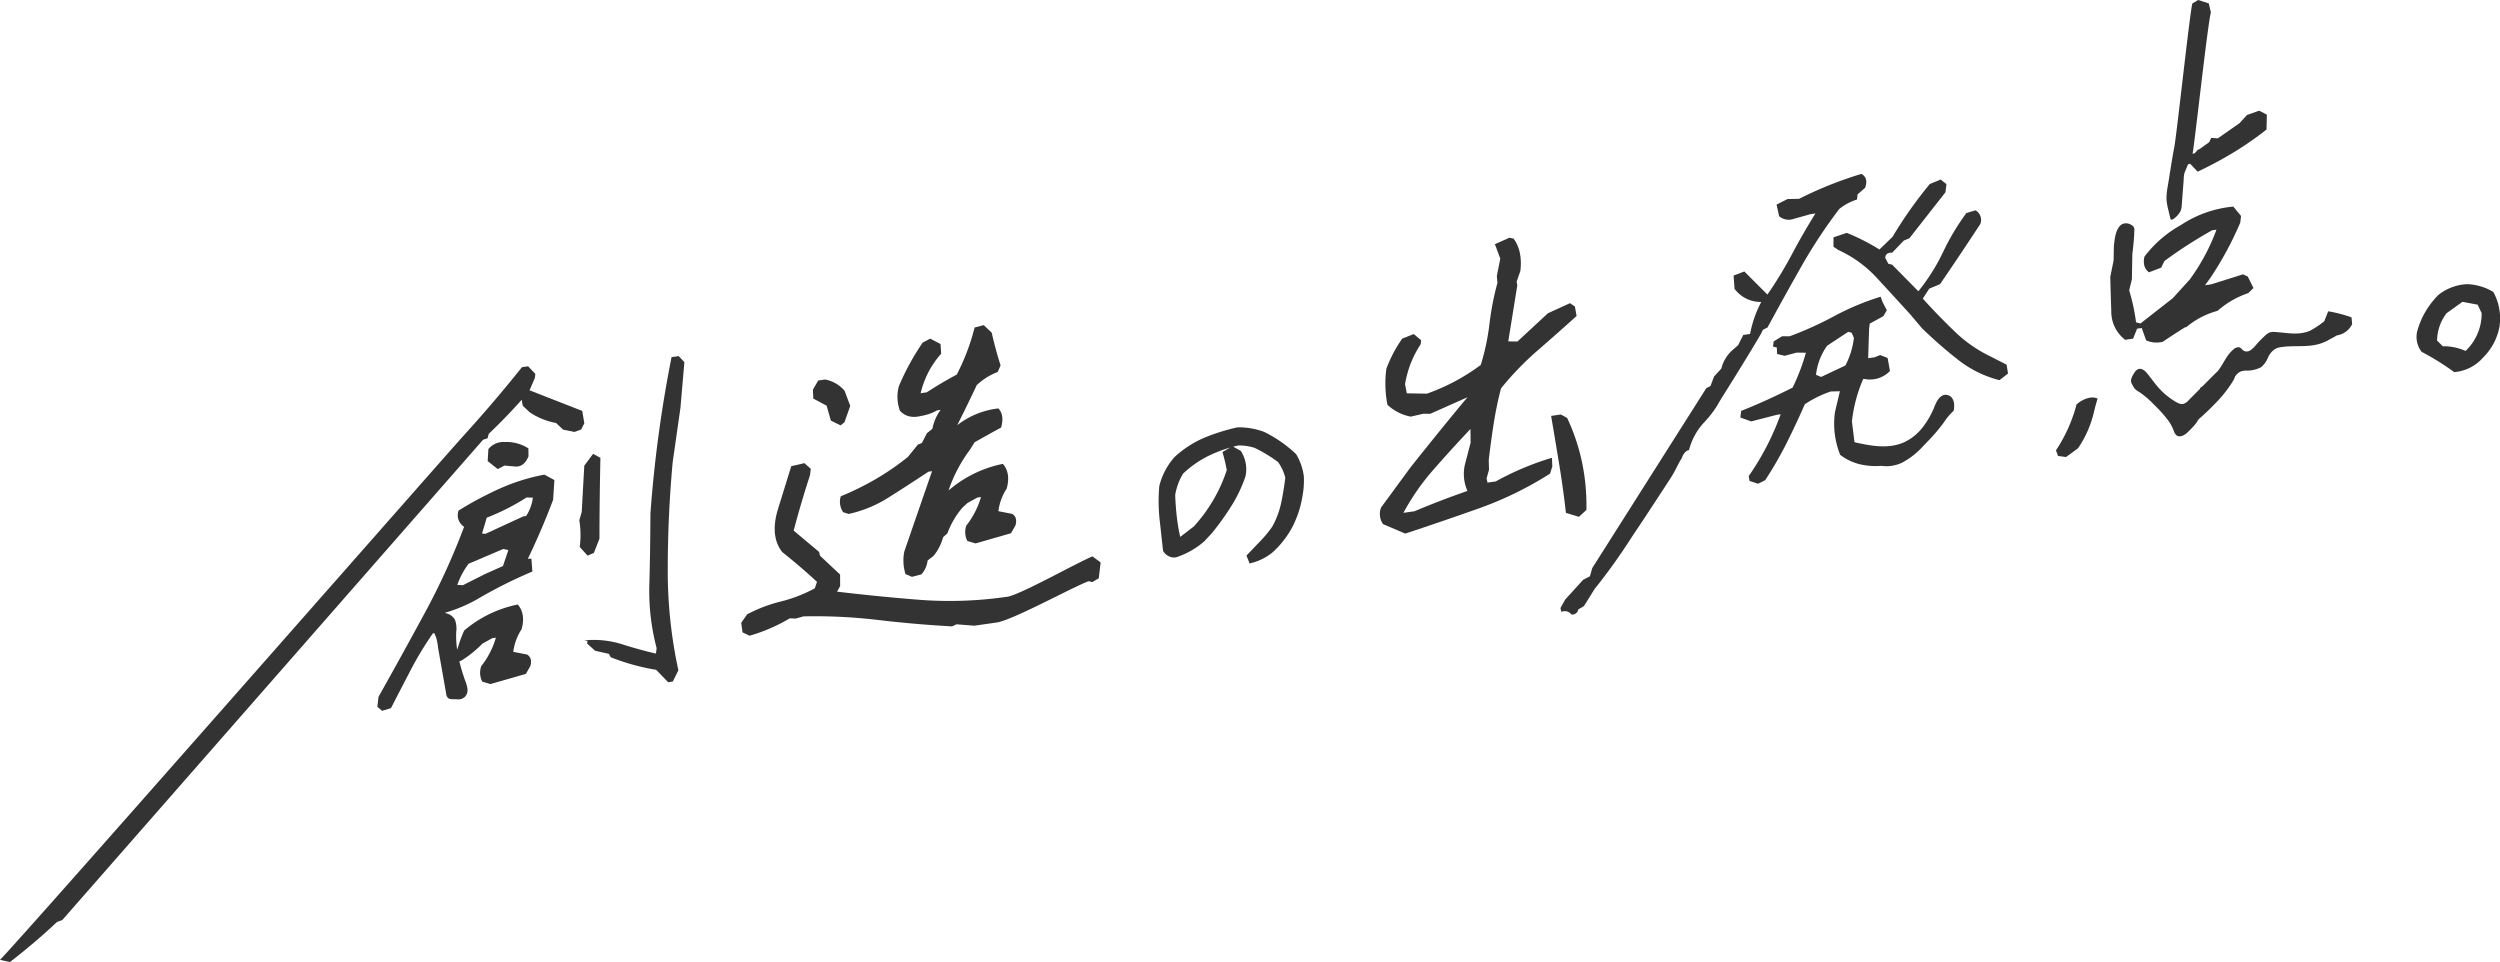
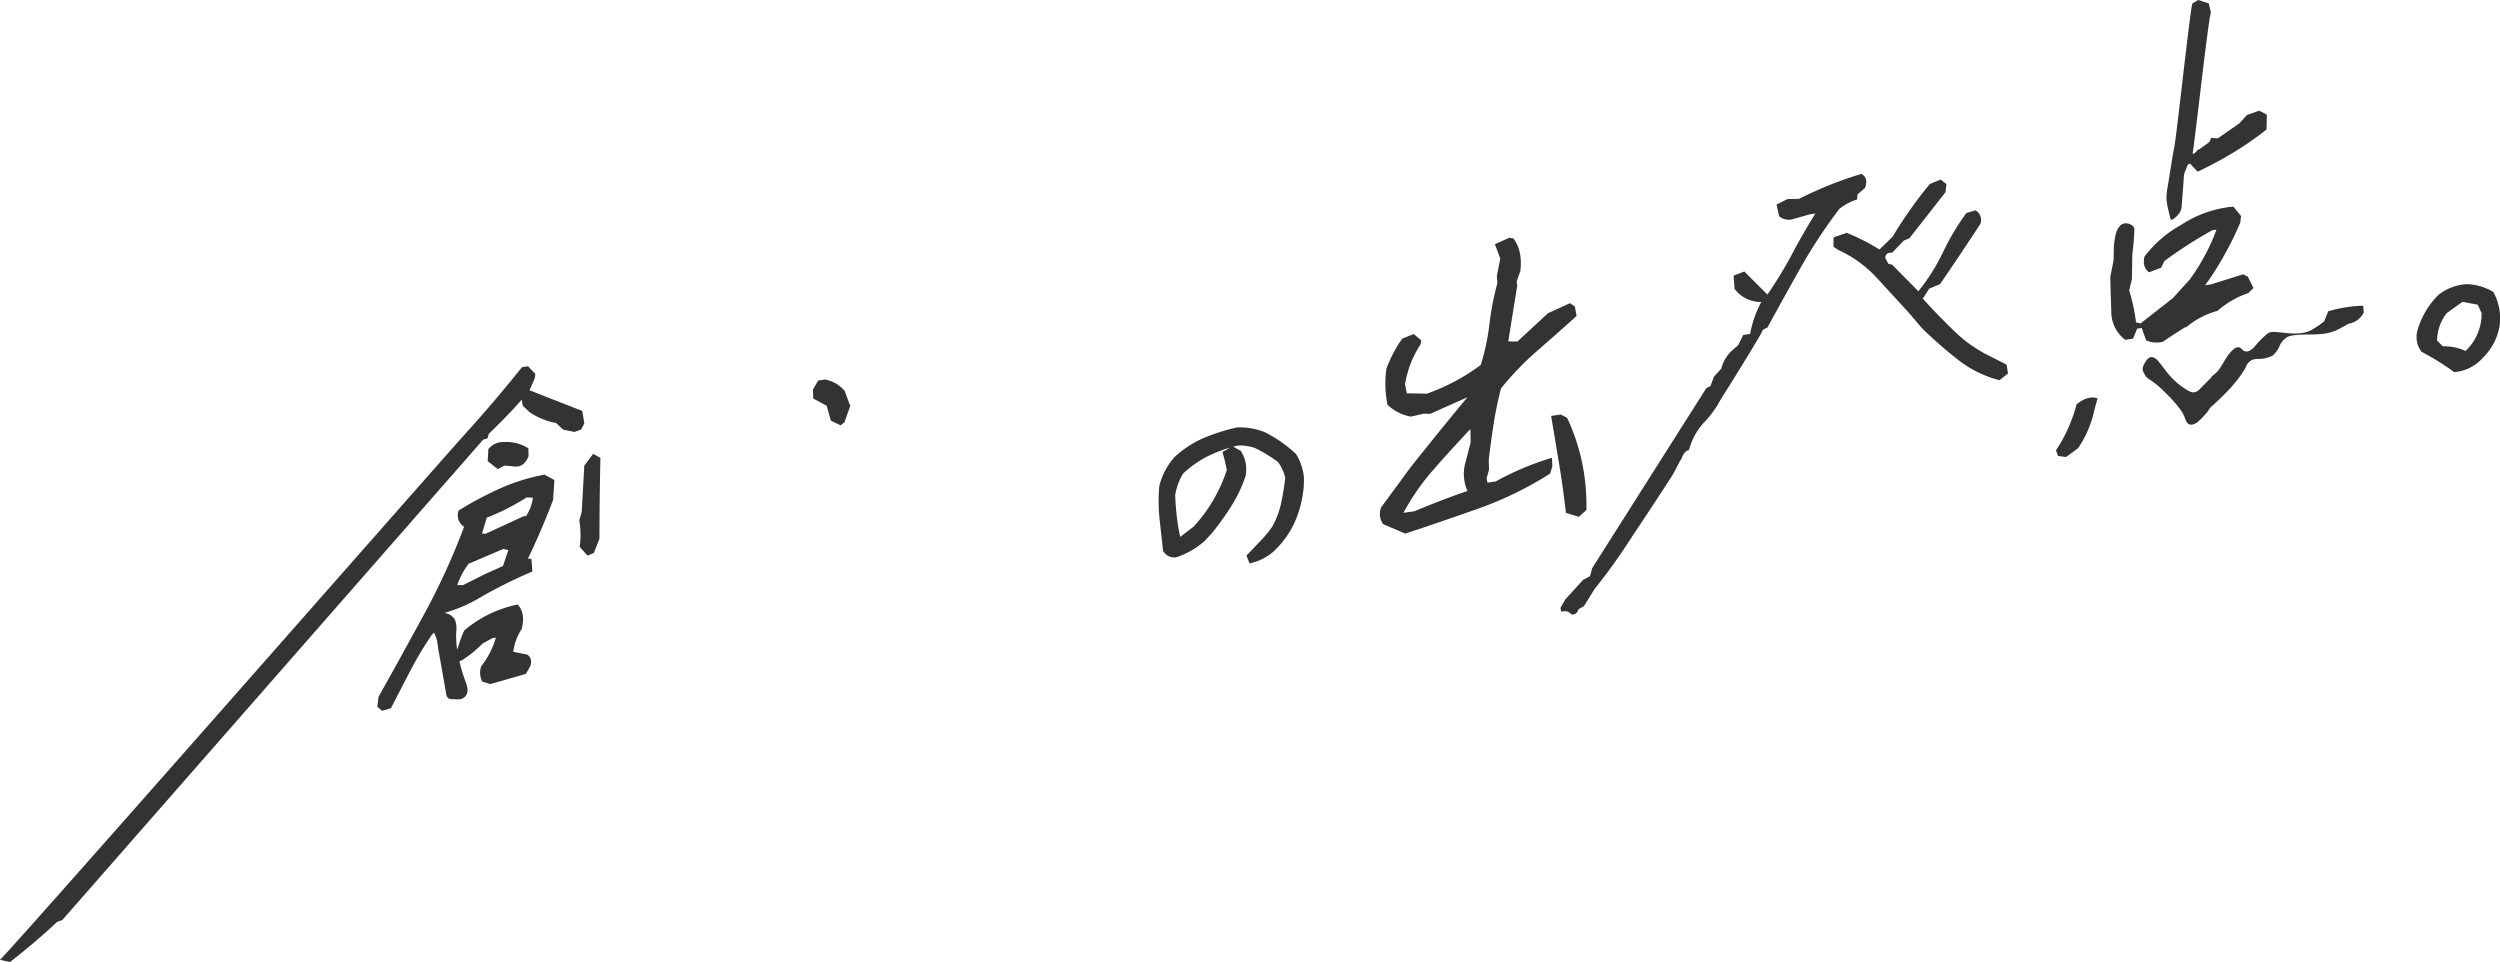
<svg xmlns="http://www.w3.org/2000/svg" width="648.481" height="249.536" viewBox="0 0 648.481 249.536">
  <g transform="translate(-660.518 -156.236)">
    <path d="M822.964,308.219l1.641-.706,1.439-3.681q.015-10.325.252-20.966l-1.9-1.042-2.281,3.051-.671,12.018-.62,2.155a23.9,23.9,0,0,1,.107,6.93Z" transform="translate(-10.034 -7.861)" fill="#333" />
-     <path d="M844.835,255.044a331.485,331.485,0,0,0-5.479,40.587q-.027,8.829-.269,17.968a58.165,58.165,0,0,0,1.872,16.906l-.167,1.431q-4.286-.979-8.835-2.433a24.473,24.473,0,0,0-9.735-.988l.8.166-.078.667,2.074,1.86,3.572.8.447.874a57.434,57.434,0,0,0,11.808,3.271l3.107,3.213,1.211-.175,1.443-2.931a120.68,120.68,0,0,1-2.754-26.213q0-13.748,1.273-27.731l2.025-14.184,1.012-11.784-1.466-1.572Z" transform="translate(-10.122 -6.168)" fill="#333" />
    <path d="M812.088,272.377l-.542-3.208-13.671-5.348,1.382-3.2.124-1.051-1.877-1.981-1.584.229q-7.3,9.127-14.819,17.391c-5.013,5.511-114.7,130.427-120.583,136.346l2.593.563q6.548-5.075,12.213-10.4l1.34-.475L785.836,276.634l1.142-.352.321-1.173q4.221-3.989,8.547-8.836l.276,1.555,1.816,1.709a18.331,18.331,0,0,0,6.824,2.77l1.817,1.709,2.954.606,1.721-.623Z" transform="translate(0 -6.344)" fill="#333" />
    <path d="M802.634,284.906q2.274.143,3.426-2.653l-.033-2.06a10.576,10.576,0,0,0-6.132-1.65,5.057,5.057,0,0,0-4.247,1.834l-.181,3.123,2.6,2.064,1.757-.909Z" transform="translate(-8.447 -7.654)" fill="#333" />
-     <path d="M934.956,319a103.189,103.189,0,0,1-22.874.862q-10.947-.861-21.607-2.138l.807-1.43-.013-3-5.2-4.882-.25-.995-6.595-5.525q1.969-7.416,4.252-14.411l.189-1.624L882,284.4l-3.39.772-3.533,11.4q-1.994,6.86,1.2,10.9,4.611,3.654,9,7.713l-.562,1.677a38.018,38.018,0,0,1-8.879,3.439,37.542,37.542,0,0,0-8.682,3.318l-1.54,2.194.352,2.483,1.822.863a44.258,44.258,0,0,0,10.426-4.509l1.55.058,1.991-.569a139.261,139.261,0,0,1,19.275.926q9.445,1.122,19.278,1.675l1.163-.543,4.632.365,6.152-.889c4.837-1.137,19.049-8.961,23.463-10.661l.981.233,1.673-.992.48-4.1-2.106-1.574C952.7,310.226,939.047,317.969,934.956,319Z" transform="translate(-12.837 -8.022)" fill="#333" />
    <path d="M889.02,268.04l1.1,3.876,2.513,1.233,1.011-.8,1.5-4.253-1.467-3.919a8.724,8.724,0,0,0-5.064-2.928l-1.771.256-1.375,2.357.093,2.333Z" transform="translate(-14.081 -6.573)" fill="#333" />
-     <path d="M915.506,274.231l-1.3,2.535-1.058.434-2.572,3.188a67.949,67.949,0,0,1-8.47,5.821,72.9,72.9,0,0,1-8.945,4.389,4.749,4.749,0,0,0,.617,4.135l1.412.452a32.186,32.186,0,0,0,10.549-4.385q5.1-3.221,10.163-6.581l.933-.135-7.2,20.843a11.74,11.74,0,0,0,.323,5.867l1.658.7,2.458-.636a6.647,6.647,0,0,0,1.613-3.612l1.509-1.157a12.584,12.584,0,0,0,2.494-4.865l1.125-1.007a21.884,21.884,0,0,1,3.895-6.664l1.335-1.225,2.548-1.4.932-.135a21.606,21.606,0,0,1-3.8,7.4,5.1,5.1,0,0,0,.264,4l2.128.633,9.2-2.642,1.156-2.044q.6-2.059-.844-2.975l-3.585-.7a13.679,13.679,0,0,1,2.15-5.848q1.109-4.009-.989-6.428a30.991,30.991,0,0,0-14.1,6.914,38.071,38.071,0,0,1,5.542-10.562l1.236-1.962q3.536-2.011,6.862-3.806.928-3.23-.7-4.967a21.216,21.216,0,0,0-10.683,4.358q2.506-4.959,5.066-10.4a16.774,16.774,0,0,1,5.44-3.413l.749-1.7q-1.279-3.944-2.307-8.49L930.24,246.2l-2.365.621a56.326,56.326,0,0,1-4.635,12.214q-3.906,2.067-7.777,4.6l-1.585.229a23.348,23.348,0,0,1,5.323-10.249l-.165-2.509-2.678-1.4-1.953,1.032a63.572,63.572,0,0,0-6.179,11.312,10.579,10.579,0,0,0,.266,6.343q2.028,2.241,5.521,1.362a11.967,11.967,0,0,0,4.109-1.438l.933-.134a12.167,12.167,0,0,0-2.132,4.906Z" transform="translate(-14.55 -5.631)" fill="#333" />
    <path d="M1016.836,281.511l-.109-.137a33.624,33.624,0,0,0-8.256-5.718,18.623,18.623,0,0,0-6.825-1.166l-.2.023a52.43,52.43,0,0,0-8.249,2.575,27.075,27.075,0,0,0-7.849,5.018l-.082.082a17.591,17.591,0,0,0-3.951,7.462l-.023.144a44.514,44.514,0,0,0,.084,8.572q.44,3.931.875,7.946l.024.23.13.192a3.326,3.326,0,0,0,3.014,1.508l.258-.044a21.27,21.27,0,0,0,7.259-4.116l1.938-2.068a67.886,67.886,0,0,0,5.146-7.167,35.8,35.8,0,0,0,3.614-7.588l.035-.142a8.668,8.668,0,0,0-1.123-6.344l-.128-.2-1.955-1.065q.638-.169,1.283-.316a13.334,13.334,0,0,1,4.233.6,36.7,36.7,0,0,1,6.131,3.707,11.639,11.639,0,0,1,1.87,4.07c-.262,2.2-.625,4.415-1.085,6.587a21.684,21.684,0,0,1-2.307,6.1,28.981,28.981,0,0,1-2.881,3.524l-3.8,3.97.82,2.057.806-.218a14.218,14.218,0,0,0,5.263-2.775,24.2,24.2,0,0,0,5.252-6.928,27.037,27.037,0,0,0,2.406-7.65,21.551,21.551,0,0,0,.337-5.024A14.805,14.805,0,0,0,1016.836,281.511Zm-18.954.075c.37,1.33.681,2.675.921,4a40.283,40.283,0,0,1-8.572,14.632l-3.51,2.689a46.072,46.072,0,0,1-.824-4.763c-.245-2.021-.405-4.088-.473-6.146a15.891,15.891,0,0,1,2.041-5.5,27.061,27.061,0,0,1,6.752-4.688,35.693,35.693,0,0,1,5.453-2.078l-1.981,1.158Z" transform="translate(-20.068 -7.402)" fill="#333" />
    <path d="M1072.41,285.231l-2.145.309-.237-1.092.628-2.249-.07-2.524q.558-4.774,1.285-9.431t1.895-9.143a77.472,77.472,0,0,1,9.54-9.871q5.252-4.56,10.069-8.916l-.445-2.47-1.275-.848-5.712,2.607-7.915,7.338-2.378-.032,2.339-14.511-.158-1.01.966-2.766q.6-5.158-1.769-8.381l-1.073-.22-3.77,1.67,1.4,3.74-.9,4.541.161,1.76a71.843,71.843,0,0,0-2.068,10.624,60.02,60.02,0,0,1-2.253,10.65,52.481,52.481,0,0,1-13.978,7.462l-5.213-.093-.456-2.374a26.681,26.681,0,0,1,4.05-10.346l.123-1.05-1.92-1.6-2.98,1.182a34.087,34.087,0,0,0-4.122,7.823,28.914,28.914,0,0,0,.282,9.344,12.057,12.057,0,0,0,6.056,3.069l3.3-.757,1.737.03,9.668-4.3-1.7,2.029q-6.513,7.887-13.07,16.153l-7.63,10.394a4.61,4.61,0,0,0,.5,4.339l5.762,2.453q9.626-3.174,19.189-6.571a91.3,91.3,0,0,0,18.372-8.987l.584-1.868-.105-2.237A73.3,73.3,0,0,0,1072.41,285.231Zm-7.344,2.467q-6.976,2.416-13.722,5.266l-2.89.417a59.952,59.952,0,0,1,7.715-11.109q4.549-5.208,9.675-10.642l.041,3.561-1.5,5.754A10.831,10.831,0,0,0,1065.066,287.7Z" transform="translate(-23.901 -4.118)" fill="#333" />
    <path d="M1096.937,297.477l1.95-1.783a54.769,54.769,0,0,0-1.155-12.458,52.254,52.254,0,0,0-3.843-11.412l-1.637-.891-2.517.363q1.083,6.415,2.1,12.6t1.738,12.562Z" transform="translate(-26.866 -7.179)" fill="#333" />
    <path d="M1208.613,251.813a35.047,35.047,0,0,1-9.4-6.574q-4.369-4.2-8.178-8.441l1.678-2.588,2.792-1.154q5.2-7.6,10.438-15.586a2.885,2.885,0,0,0-1.233-3.576l-2.375.718a61.647,61.647,0,0,0-6.04,10.116,51.685,51.685,0,0,1-6.414,10.172l-6.8-6.9-.98-.233-.824-1.57q.167-1.433,1.8-1.292l3.029-3.159,1.442-.584,9.372-11.959.245-2.1-1.509-1.191-2.793,1.154a109.7,109.7,0,0,0-9.666,13.691l-3.411,3.309a53.565,53.565,0,0,0-8.477-4.316l-3.434,1.154-.011,2.442,1.276.848a31.322,31.322,0,0,1,10.131,7.407q4.471,4.845,8.614,9.41l.562.67,2.334,2.761a113.408,113.408,0,0,0,9.395,8.218,28.89,28.89,0,0,0,10.745,5.3l2.219-1.728-.375-2.293Z" transform="translate(-31.756 -3.109)" fill="#333" />
-     <path d="M1194.847,263.846a3.143,3.143,0,0,0-1.567,1.31,11.3,11.3,0,0,0-.9,1.865,21.832,21.832,0,0,1-3.079,5.309,13.151,13.151,0,0,1-4.787,3.791c-3.668,1.617-7.793,1.045-11.383.27-.158-.034-1.428-.243-1.439-.37l-.657-5.35a38.311,38.311,0,0,1,2.94-11.03l.991.139a7.185,7.185,0,0,0,5.936-2.171l-.611-3.385-1.929-.753-1.442.583-1.677.243.25-7.64.157-1.336,3.524-1.917.914-1.54-1.119-2.185-.486-1.338a67.011,67.011,0,0,0-12,5.016,90.433,90.433,0,0,1-11.564,5.235l-2.016.011-2.173,1.344-.157,1.338.981.234.078,1.677,1.962.469,3.121-.827,2.379.033a52.365,52.365,0,0,1-3.44,9.038q-6.723,3.413-13.355,6.058l-.2,1.717,2.815,1,6.614-1.705,1.026-.148a68.172,68.172,0,0,1-8.289,16.027l.218,1.283,2.207.713,1.849-.923a98.82,98.82,0,0,0,5.635-9.777q2.393-4.8,4.641-9.916a28.886,28.886,0,0,1,6.712-3.315l2.39-.064-1.266,5.346A21.513,21.513,0,0,0,1168,279.37a13.824,13.824,0,0,0,5.237,2.464,17.815,17.815,0,0,0,5.211.386,12.312,12.312,0,0,1,1.23.088,9.231,9.231,0,0,0,1.472-.073,9.807,9.807,0,0,0,2.823-.81,19.848,19.848,0,0,0,5.6-4.4q.644-.654,1.277-1.317a44.636,44.636,0,0,0,3.949-4.652,17.934,17.934,0,0,1,1.525-2.017l1.082-1.13c.121-.126.115-.674.131-.843a5,5,0,0,0,.016-.8,3.179,3.179,0,0,0-.352-1.315A2.047,2.047,0,0,0,1194.847,263.846Zm-31.816-4.69-1.309-.561a15.88,15.88,0,0,1,2.9-7.553l5.461-3.6.888.247.578,1.325a20.3,20.3,0,0,1-2.214,7.171Z" transform="translate(-30.143 -5.139)" fill="#333" />
    <path d="M1143.635,247.016c.254-.43.507-.862.756-1.3.113-.2.362-.889.558-.986l1.07-.53q4.2-7.739,8.652-15.61a134.412,134.412,0,0,1,9.973-15.144,14.182,14.182,0,0,1,4.593-2.446l.157-1.337,1.938-1.687q.942-2.576-.951-3.617a99,99,0,0,0-16.152,6.461l-3.032.062-2.826,1.441.657,3a3.816,3.816,0,0,0,3.292.839l4.832-1.355,1.3-.188q-3.273,5.26-6.038,10.492a107.067,107.067,0,0,1-6.411,10.546l-5.991-5.987-2.781,1.059.24,3.437a8.447,8.447,0,0,0,6.933,3.411,29.067,29.067,0,0,0-2.9,8.3l-1.771.256-1.317,2.629L1137,250.012a9.383,9.383,0,0,0-2.948,4.837l-1.891,2.056-.932,2.481-1.07.53-29.582,46.661-.619,2.154-1.756.911-4.626,5.08-1.271,2.247.25,1a2.118,2.118,0,0,1,2.58.66,1.545,1.545,0,0,0,1.8-1.293l1.476-.871,2.821-4.537c.127-.143.249-.288.372-.434a156.27,156.27,0,0,0,9.366-13.173q3.323-4.943,6.575-9.931,1.755-2.681,3.5-5.372c.539-.832.978-1.7,1.436-2.583l.767-1.472c.143-.274.668-.95.649-1.246.392-.752.909-1.6,1.751-1.7a16.694,16.694,0,0,1,3.8-7.057,28.727,28.727,0,0,0,3.493-4.444c.958-1.739,2.058-3.408,3.114-5.1q2.818-4.516,5.587-9.063Q1142.645,248.688,1143.635,247.016Z" transform="translate(-27.027 -3.013)" fill="#333" />
    <path d="M1260.518,210.821q.243,1.012.486,2.026a.6.6,0,0,0,.116.274c.211.228.608.006.865-.213a5.541,5.541,0,0,0,1.714-2.011,5.1,5.1,0,0,0,.276-1.523l.478-6.272c.039-.516.036-1.054.119-1.568a5.83,5.83,0,0,1,.437-1.238l.576-1.409.548-.188,1.965,2.067a102.943,102.943,0,0,0,9.239-4.947,85.224,85.224,0,0,0,8.628-5.986l.083-3.859-1.986-1.027-3.154,1.113-1.994,2.164-5.591,3.9L1271.6,192l-.495,1.1-2.6,1.878-.292.042c-.273.321-.561.626-.848.931l-.59.2c.579-2.971,3.922-33.774,4.755-36.7l-.547-2.328-2.759-.89-1.51.906c-.744,3.157-4.067,34.178-4.69,37.352-.609,3.1-1.044,6.2-1.56,9.309q-.073.436-.144.872a16.06,16.06,0,0,0-.311,3.078,9.408,9.408,0,0,0,.11,1.15C1260.215,209.55,1260.367,210.188,1260.518,210.821Z" transform="translate(-37.523)" fill="#333" />
    <path d="M1251.406,245.073l1.211-.175,1.139,3.192a6.556,6.556,0,0,0,4.32.383q2.881-1.959,5.839-3.8l.2.053a21.208,21.208,0,0,1,8.17-4.284,23.279,23.279,0,0,1,7.968-4.6l1.347-1.321-1.486-2.977-1.216-.575-8.276,2.6-1.585.229,1.308-1.784a86.963,86.963,0,0,0,7.832-14.46l.2-1.718-2.007-2.433a29.441,29.441,0,0,0-13.572,4.774,30.135,30.135,0,0,0-9.484,8.221q-.593,2.715,1.175,4.054l3.166-1.207.843-1.717a116.7,116.7,0,0,1,12.389-7.983l1.119-.162a52.639,52.639,0,0,1-6.919,12.919l-4.417,4.861-8.374,6.558-1.156-.3a50.019,50.019,0,0,0-1.779-8.285l.708-2.916.107-6.4c.236-2.026.468-4.051.513-6.083a1.918,1.918,0,0,0-.112-.989,1.528,1.528,0,0,0-.65-.581,2.526,2.526,0,0,0-2.1-.33c-2.028.765-2.242,4.167-2.441,5.86l-.062,3.668-.864,4.255q.106,4.585.265,9.114a9.126,9.126,0,0,0,3.6,7.224l2.051-.3Z" transform="translate(-36.55 -3.578)" fill="#333" />
    <path d="M1234.7,268.1l.015.126a39.609,39.609,0,0,1-5.287,11.715l.54,1.454,2.088.27,3.1-2.271a27.82,27.82,0,0,0,4.049-9.087c.282-1.243.632-2.512,1.023-3.8C1238.67,265.737,1236.3,266.629,1234.7,268.1Z" transform="translate(-35.609 -6.885)" fill="#333" />
-     <path d="M1301.353,242.377l-1.036,2.589a23.7,23.7,0,0,1-3.669,2.446c-2.877,1.264-6.03.539-8.94.339a3.619,3.619,0,0,0-1.582.128,3.8,3.8,0,0,0-1.126.786,29.592,29.592,0,0,0-2.385,2.44,6.674,6.674,0,0,1-1.4,1.352,1.751,1.751,0,0,1-1.774.174c-.409-.248-.639-.748-1.1-.9a1.845,1.845,0,0,0-1.636.589c-1.55,1.312-2.241,2.994-3.319,4.629-.228.346-.485.671-.736,1-.27.242-.533.493-.787.748l-3.012,3.025c-.246.186-.483.383-.736.557,0,.063,0,.124,0,.186l-2.974,2.989a3.011,3.011,0,0,1-1.361.934,2.135,2.135,0,0,1-1.332-.192,6.222,6.222,0,0,1-.633-.329,18.4,18.4,0,0,1-4.353-3.534c-1.079-1.193-2-2.522-3.01-3.772-.559-.689-1.333-1.421-2.2-1.232-.68.149-1.1.81-1.448,1.413a4.425,4.425,0,0,0-.568,1.288,1.589,1.589,0,0,0,.22,1.229,10.817,10.817,0,0,0,.633,1.116,5.3,5.3,0,0,0,1.283.96,22.982,22.982,0,0,1,3.759,3.227,33.6,33.6,0,0,1,3.547,3.915,10.863,10.863,0,0,1,1.345,2.24c.421,1.035.689,2.335,2.14,2.058a3.8,3.8,0,0,0,1.786-1.086,23.9,23.9,0,0,0,2.018-2.14,7.219,7.219,0,0,0,.581-.894,5.1,5.1,0,0,1,.932-.921c1.412-1.3,2.807-2.623,4.118-4.026a31.726,31.726,0,0,0,3.994-5.155,5.688,5.688,0,0,0,.6-1.272,4.036,4.036,0,0,1,1.345-1.248,4.776,4.776,0,0,1,1.888-.271,7.951,7.951,0,0,0,3.482-.871,6.249,6.249,0,0,0,1.842-2.579,5.152,5.152,0,0,1,1.96-2.239,4.866,4.866,0,0,1,1.56-.425c3.3-.476,6.686.149,9.949-.863a11.182,11.182,0,0,0,2.32-1.019c.679-.4,1.361-.681,2.012-1.133a5.29,5.29,0,0,0,4.008-2.925l-.161-1.76A35.257,35.257,0,0,0,1301.353,242.377Z" transform="translate(-36.91 -5.392)" fill="#333" />
+     <path d="M1301.353,242.377l-1.036,2.589a23.7,23.7,0,0,1-3.669,2.446c-2.877,1.264-6.03.539-8.94.339a3.619,3.619,0,0,0-1.582.128,3.8,3.8,0,0,0-1.126.786,29.592,29.592,0,0,0-2.385,2.44,6.674,6.674,0,0,1-1.4,1.352,1.751,1.751,0,0,1-1.774.174c-.409-.248-.639-.748-1.1-.9a1.845,1.845,0,0,0-1.636.589c-1.55,1.312-2.241,2.994-3.319,4.629-.228.346-.485.671-.736,1-.27.242-.533.493-.787.748c-.246.186-.483.383-.736.557,0,.063,0,.124,0,.186l-2.974,2.989a3.011,3.011,0,0,1-1.361.934,2.135,2.135,0,0,1-1.332-.192,6.222,6.222,0,0,1-.633-.329,18.4,18.4,0,0,1-4.353-3.534c-1.079-1.193-2-2.522-3.01-3.772-.559-.689-1.333-1.421-2.2-1.232-.68.149-1.1.81-1.448,1.413a4.425,4.425,0,0,0-.568,1.288,1.589,1.589,0,0,0,.22,1.229,10.817,10.817,0,0,0,.633,1.116,5.3,5.3,0,0,0,1.283.96,22.982,22.982,0,0,1,3.759,3.227,33.6,33.6,0,0,1,3.547,3.915,10.863,10.863,0,0,1,1.345,2.24c.421,1.035.689,2.335,2.14,2.058a3.8,3.8,0,0,0,1.786-1.086,23.9,23.9,0,0,0,2.018-2.14,7.219,7.219,0,0,0,.581-.894,5.1,5.1,0,0,1,.932-.921c1.412-1.3,2.807-2.623,4.118-4.026a31.726,31.726,0,0,0,3.994-5.155,5.688,5.688,0,0,0,.6-1.272,4.036,4.036,0,0,1,1.345-1.248,4.776,4.776,0,0,1,1.888-.271,7.951,7.951,0,0,0,3.482-.871,6.249,6.249,0,0,0,1.842-2.579,5.152,5.152,0,0,1,1.96-2.239,4.866,4.866,0,0,1,1.56-.425c3.3-.476,6.686.149,9.949-.863a11.182,11.182,0,0,0,2.32-1.019c.679-.4,1.361-.681,2.012-1.133a5.29,5.29,0,0,0,4.008-2.925l-.161-1.76A35.257,35.257,0,0,0,1301.353,242.377Z" transform="translate(-36.91 -5.392)" fill="#333" />
    <path d="M1349.119,236.884a14.14,14.14,0,0,0-6.822-2.018,13,13,0,0,0-7.378,2.755,21.358,21.358,0,0,0-5.479,9.238,6.317,6.317,0,0,0,1.09,5.567,67.421,67.421,0,0,1,8.458,5.257,11.118,11.118,0,0,0,7.5-3.8,15.037,15.037,0,0,0,4.238-8.027A14.159,14.159,0,0,0,1349.119,236.884Zm-7.2,15.306a13.735,13.735,0,0,0-5.9-1.212l-1.479-1.476a11.826,11.826,0,0,1,2.484-7.117l4.1-2.938,3.945.745,1.027,2.2A13.337,13.337,0,0,1,1341.921,252.19Z" transform="translate(-41.858 -4.922)" fill="#333" />
    <path d="M796.76,291.16a91.379,91.379,0,0,0-10.752,5.729,3.528,3.528,0,0,0,1.432,4.205A177.482,177.482,0,0,1,777.215,323.5q-5.961,11-11.98,21.721l-.3,2.579,1.253,1.039,2.281-.7q2.609-5.07,5.149-9.942a86.831,86.831,0,0,1,5.734-9.461l.352-.052c.187.429.384.856.536,1.3a17.481,17.481,0,0,1,.464,2.605l1.336,7.576q.378,2.142.755,4.282a1.627,1.627,0,0,0,.517,1.1c.548.417,1.577.238,2.255.3a2.492,2.492,0,0,0,2.118-.673,2.558,2.558,0,0,0,.626-2.039,8.84,8.84,0,0,0-.585-2.093,48.984,48.984,0,0,1-1.519-5.064,2.546,2.546,0,0,0,.74-.3A29.226,29.226,0,0,0,792.2,331.4l2.547-1.4.933-.134a21.631,21.631,0,0,1-3.8,7.4,5.1,5.1,0,0,0,.264,4l2.127.632,9.2-2.642,1.156-2.044q.6-2.057-.844-2.975l-3.585-.7a13.676,13.676,0,0,1,2.151-5.848q1.109-4.009-.99-6.428A30.872,30.872,0,0,0,787.472,328a30.243,30.243,0,0,0-1.535,4.095c-.059.2-.178.521-.3.89a24.1,24.1,0,0,1-.248-4.538,6.714,6.714,0,0,0-.319-3.217,3.519,3.519,0,0,0-2.565-1.745l.041-.1a39.289,39.289,0,0,0,8.192-3.435,120.542,120.542,0,0,1,14.411-7.241l-.25-3.343-.921.038q3.635-7.565,6.555-15.307l.325-5.116-2.586-1.41A51.814,51.814,0,0,0,796.76,291.16Zm.762,20.118-4.643,2.079-5.743,2.893-1.459-.07a19.97,19.97,0,0,1,2.933-5.493q4.723-2,8.971-3.828l1.342.276ZM803.53,298.3l-.745.108L793,302.919l-.909-.057,1.216-4.116a58.928,58.928,0,0,0,10.328-5.246l1.643.044A11.154,11.154,0,0,1,803.53,298.3Z" transform="translate(-6.536 -8.221)" fill="#333" />
  </g>
</svg>